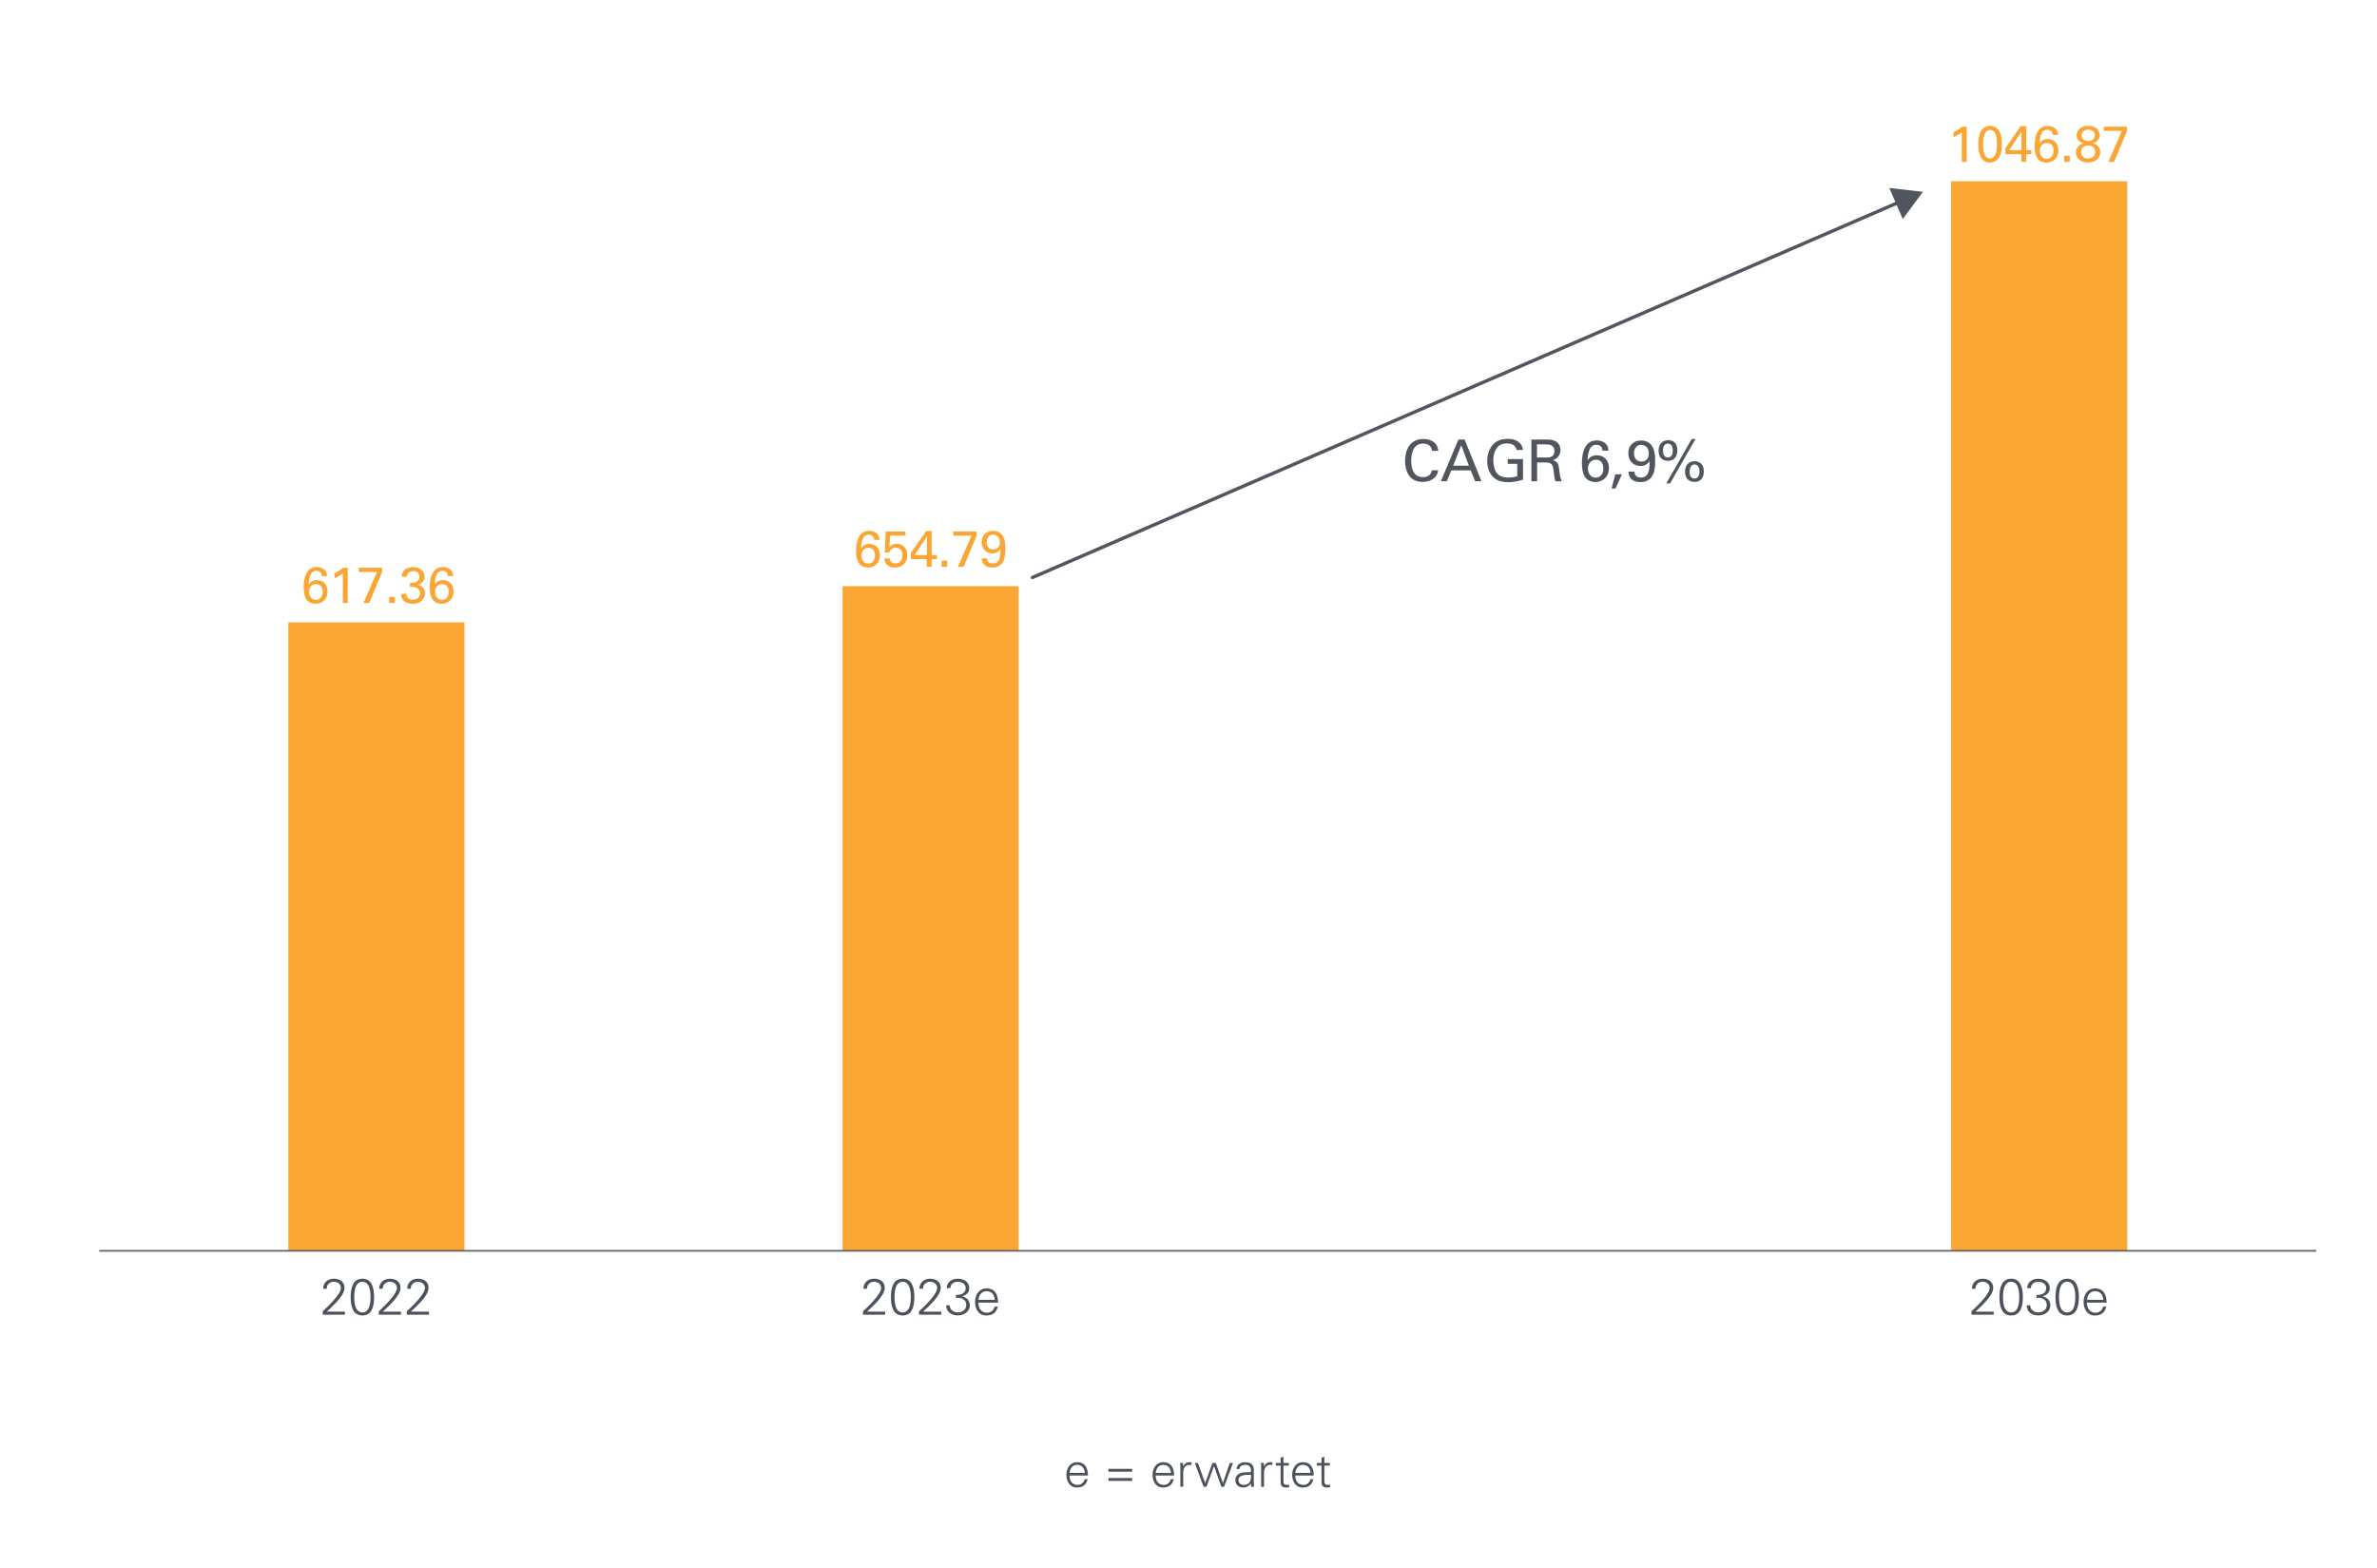
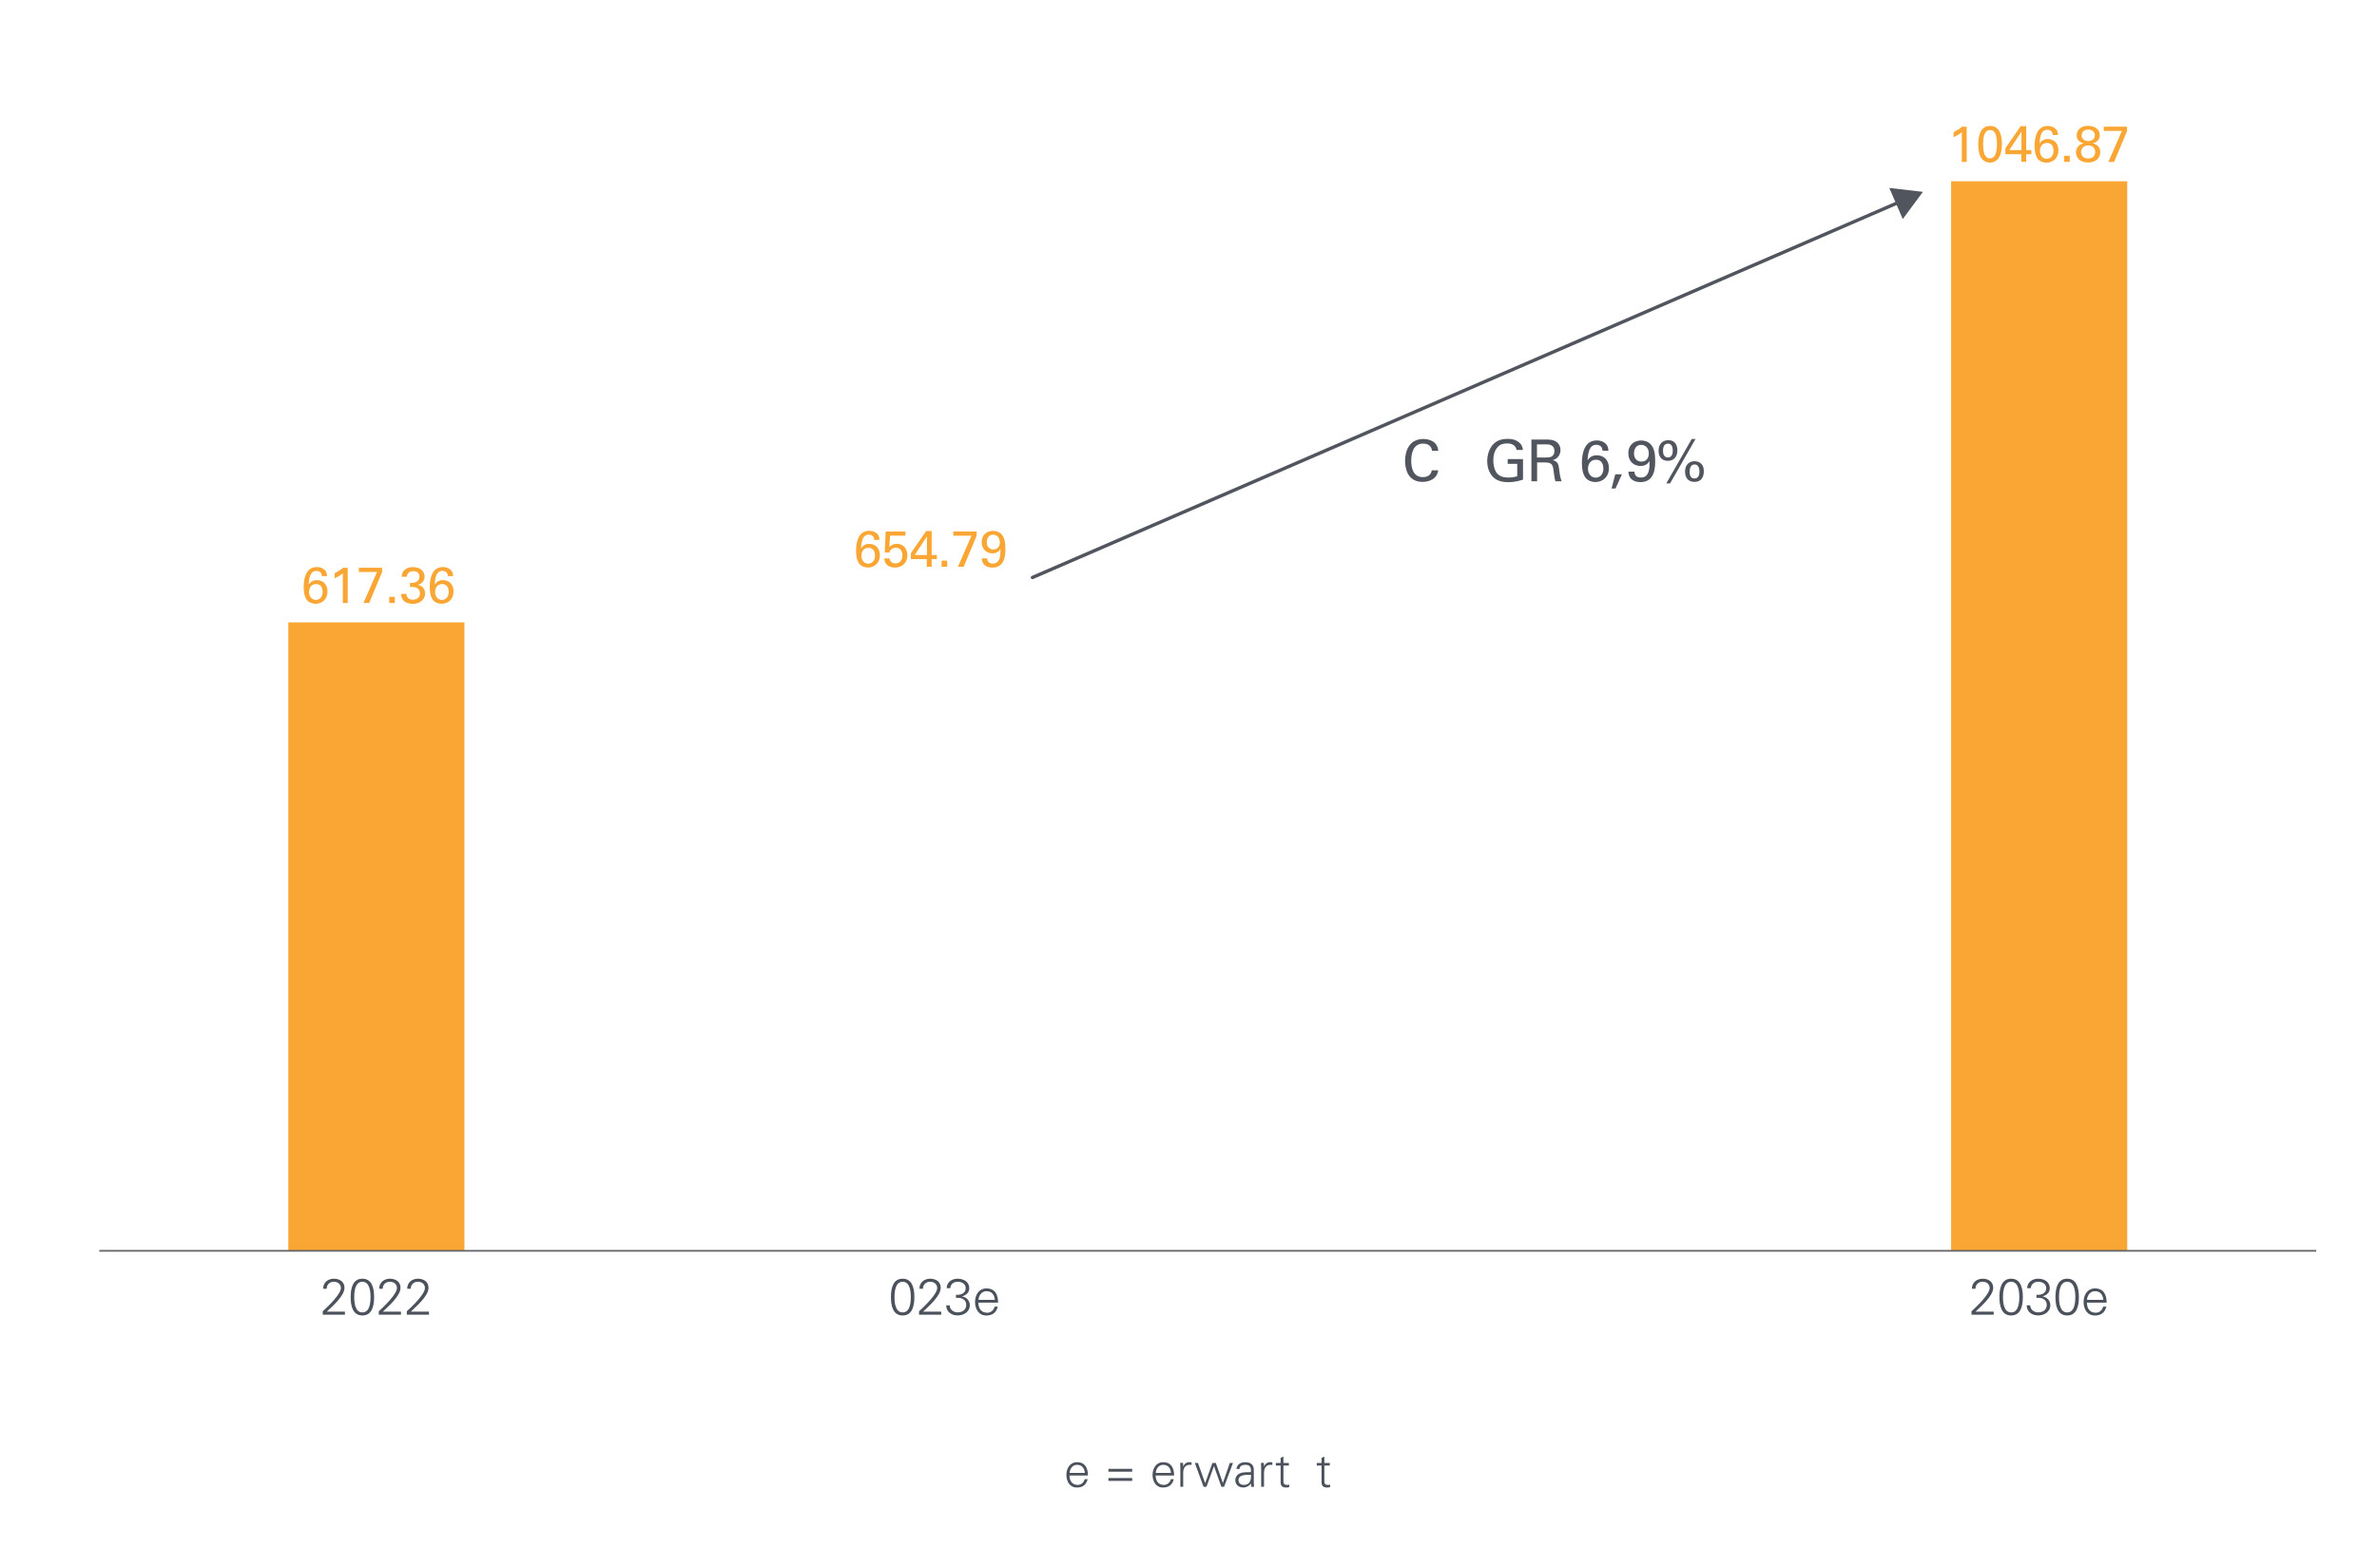
<svg xmlns="http://www.w3.org/2000/svg" version="1.0" x="0px" y="0px" viewBox="0 0 700 461.69" enable-background="new 0 0 700 461.69" xml:space="preserve">
  <g id="Produt_Chart" display="none">
</g>
  <g id="Bar_charts">
    <polygon fill="#FAA634" points="84.91,183.27 136.77,183.27 136.77,368.32 84.91,368.32 84.91,183.27  " />
-     <polygon fill="#FAA634" points="248.13,172.6 300,172.6 300,368.32 248.13,368.32 248.13,172.6  " />
    <polygon fill="#FAA634" points="574.58,53.38 626.44,53.38 626.44,368.32 574.58,368.32 574.58,53.38  " />
    <g>
      <line fill="none" stroke="#616367" stroke-width="0.5" stroke-miterlimit="10" x1="29.23" y1="368.32" x2="682.12" y2="368.32" />
    </g>
    <g>
      <g>
        <g>
          <path fill="#FAA634" d="M94.77,169.64c-0.02-1.21-0.92-1.54-1.58-1.54c-1.5,0-2.16,1.29-2.29,4.05c0.33-0.48,0.9-1.32,2.42-1.32      c1.69,0,3.13,1.12,3.13,3.33c0,2.42-1.73,3.63-3.51,3.63c-1.01,0-2.01-0.4-2.57-1.12c-0.76-1.02-0.94-2.5-0.94-3.82      c0-2.26,0.55-5.87,3.84-5.87c1.36,0,2.13,0.6,2.49,0.99c0.52,0.62,0.54,1.28,0.56,1.68H94.77z M95.01,174.29      c0-0.74-0.21-2.31-1.93-2.31c-1.4,0-2.07,1.14-2.07,2.33c0,1.35,0.84,2.34,2,2.34C93.93,176.65,95.01,175.99,95.01,174.29z" />
          <path fill="#FAA634" d="M100.97,168.82c-0.64,0.54-1.68,1.16-2.42,1.5v-1.5c0.98-0.51,1.93-1.14,2.52-1.63h1.33v10.38h-1.44      V168.82z" />
          <path fill="#FAA634" d="M105.68,167.18h6.85v1.26l-3.81,9.12h-1.69l3.99-9.13h-5.34V167.18z" />
          <path fill="#FAA634" d="M114.62,175.76h1.67v1.8h-1.67V175.76z" />
          <path fill="#FAA634" d="M119.7,174.89c-0.01,0.99,0.63,1.7,1.91,1.7c1.46,0,2.07-0.93,2.07-1.85c0-1.09-0.73-1.66-1.5-1.83      c-0.54-0.11-0.91-0.09-1.44-0.08v-1.21c1.04,0.09,2.78-0.12,2.78-1.8c0-1.17-0.79-1.64-1.83-1.64c-0.78,0-1.76,0.35-1.89,1.64      h-1.51c0.09-2.58,2.52-2.83,3.36-2.83c2.26,0,3.39,1.36,3.39,2.8c0,0.85-0.47,2.08-2.07,2.44c2.22,0.32,2.22,2.31,2.22,2.52      c0,1.46-1.18,3.06-3.6,3.06c-1.09,0-2.19-0.31-2.85-1.08c-0.58-0.66-0.6-1.41-0.62-1.84H119.7z" />
          <path fill="#FAA634" d="M131.89,169.64c-0.02-1.21-0.92-1.54-1.58-1.54c-1.5,0-2.16,1.29-2.29,4.05      c0.33-0.48,0.9-1.32,2.42-1.32c1.69,0,3.13,1.12,3.13,3.33c0,2.42-1.73,3.63-3.51,3.63c-1.01,0-2.01-0.4-2.57-1.12      c-0.76-1.02-0.94-2.5-0.94-3.82c0-2.26,0.55-5.87,3.84-5.87c1.36,0,2.13,0.6,2.49,0.99c0.52,0.62,0.54,1.28,0.56,1.68H131.89z       M132.13,174.29c0-0.74-0.21-2.31-1.93-2.31c-1.4,0-2.07,1.14-2.07,2.33c0,1.35,0.84,2.34,2,2.34      C131.05,176.65,132.13,175.99,132.13,174.29z" />
        </g>
      </g>
    </g>
    <g>
      <g>
        <g>
          <g>
            <path fill="#FAA634" d="M257.44,158.97c-0.02-1.21-0.92-1.54-1.58-1.54c-1.5,0-2.16,1.29-2.29,4.05       c0.33-0.48,0.9-1.32,2.42-1.32c1.7,0,3.13,1.12,3.13,3.33c0,2.42-1.72,3.63-3.51,3.63c-1,0-2.01-0.4-2.56-1.12       c-0.77-1.02-0.95-2.5-0.95-3.82c0-2.26,0.55-5.87,3.84-5.87c1.37,0,2.13,0.6,2.49,0.99c0.52,0.62,0.54,1.28,0.55,1.68H257.44z        M257.68,163.62c0-0.74-0.21-2.31-1.94-2.31c-1.39,0-2.07,1.14-2.07,2.33c0,1.35,0.84,2.34,2,2.34       C256.6,165.97,257.68,165.31,257.68,163.62z" />
            <path fill="#FAA634" d="M261.98,164.43c0.03,1.05,0.94,1.47,1.72,1.47c1.81,0,2.05-1.71,2.05-2.38c0-1.41-0.77-2.23-1.96-2.23       c-0.6,0-1.08,0.22-1.39,0.54c-0.32,0.31-0.41,0.63-0.48,0.87h-1.37l0.27-6.18h5.83v1.21h-4.54l-0.2,3.36       c0.31-0.32,0.97-0.96,2.19-0.96c2.09,0,3.11,1.63,3.11,3.42c0,2.04-1.44,3.58-3.71,3.58c-1.68,0-3.01-0.93-3.09-2.7H261.98z" />
            <path fill="#FAA634" d="M272.93,164.64h-4.68v-1.79l4.5-6.48h1.62v7.05h1.52v1.21h-1.52v2.25h-1.44V164.64z M272.97,163.42       v-5.47l-3.58,5.47H272.97z" />
            <path fill="#FAA634" d="M277.29,165.09h1.66v1.8h-1.66V165.09z" />
            <path fill="#FAA634" d="M280.74,156.51h6.86v1.26l-3.81,9.12h-1.69l3.99-9.13h-5.34V156.51z" />
            <path fill="#FAA634" d="M290.72,164.41c0,0.9,0.49,1.53,1.66,1.53c2.28,0,2.29-2.68,2.22-4.3c-0.54,1.02-1.52,1.3-2.33,1.3       c-1.65,0-3.17-1.11-3.17-3.28c0-2.38,1.7-3.34,3.33-3.34c1.11,0,2.75,0.45,3.34,2.55c0.18,0.63,0.3,1.38,0.3,2.79       c0,1.53-0.01,5.47-3.82,5.47c-1.41,0-3.06-0.56-3.12-2.71H290.72z M292.45,157.44c-1.21,0-1.86,1-1.86,2.23       c0,1.35,0.82,2.13,1.96,2.13c1.17,0,1.89-0.87,1.89-2.11C294.44,158.19,293.47,157.44,292.45,157.44z" />
          </g>
        </g>
      </g>
    </g>
    <g>
      <g>
        <g>
          <g>
            <path fill="#FAA634" d="M577.73,38.93c-0.65,0.54-1.68,1.16-2.42,1.5v-1.5c0.97-0.51,1.94-1.14,2.52-1.63h1.34v10.38h-1.44       V38.93z" />
            <path fill="#FAA634" d="M586.05,37.08c3.1,0,3.48,3.33,3.48,5.28c0,2.46-0.49,3.84-1.44,4.72c-0.73,0.69-1.61,0.79-2.07,0.79       c-1.38,0-2.32-0.81-2.77-1.72c-0.34-0.69-0.67-1.7-0.67-3.55C582.57,41.06,582.75,37.08,586.05,37.08z M586.03,46.64       c1.74,0,2.04-2.28,2.04-4.14c0-2.49-0.43-4.21-2.01-4.21c-1.81,0-2.05,2.38-2.05,4.25C584.01,44.84,584.46,46.64,586.03,46.64z       " />
            <path fill="#FAA634" d="M595.25,45.42h-4.68v-1.79l4.5-6.48h1.62v7.05h1.52v1.21h-1.52v2.25h-1.44V45.42z M595.3,44.21v-5.47       l-3.58,5.47H595.3z" />
            <path fill="#FAA634" d="M604.5,39.75c-0.01-1.21-0.92-1.54-1.58-1.54c-1.5,0-2.16,1.29-2.29,4.05c0.33-0.48,0.9-1.32,2.42-1.32       c1.69,0,3.13,1.12,3.13,3.33c0,2.42-1.73,3.63-3.51,3.63c-1,0-2.01-0.4-2.57-1.12c-0.76-1.02-0.94-2.5-0.94-3.82       c0-2.26,0.55-5.87,3.84-5.87c1.36,0,2.13,0.6,2.49,0.99c0.53,0.62,0.54,1.28,0.56,1.68H604.5z M604.74,44.4       c0-0.74-0.21-2.31-1.93-2.31c-1.4,0-2.07,1.14-2.07,2.33c0,1.35,0.84,2.34,1.99,2.34C603.66,46.76,604.74,46.1,604.74,44.4z" />
            <path fill="#FAA634" d="M607.86,45.87h1.66v1.8h-1.66V45.87z" />
            <path fill="#FAA634" d="M611.55,39.89c0-0.93,0.63-2.83,3.36-2.83c2.19,0,3.45,1.18,3.45,2.77c0,1.02-0.66,2.08-2.11,2.35       c0.61,0.17,2.26,0.62,2.26,2.62c0,1.43-0.99,3.04-3.57,3.04c-0.88,0-1.93-0.18-2.68-0.87c-0.55-0.51-0.92-1.29-0.92-2.08       c0-0.69,0.27-1.41,0.79-1.91c0.5-0.5,1.03-0.65,1.5-0.79C612.25,41.9,611.55,40.92,611.55,39.89z M614.94,46.67       c1.67,0,2.07-1.17,2.07-1.95c0-1.15-0.85-1.9-2.04-1.9c-1.28,0-2.12,0.85-2.12,1.95C612.85,45.57,613.39,46.67,614.94,46.67z        M614.97,38.16c-1.11,0-1.96,0.66-1.96,1.7c0,1,0.84,1.68,1.92,1.68c1.14,0,1.99-0.66,1.99-1.68       C616.92,38.91,616.21,38.16,614.97,38.16z" />
            <path fill="#FAA634" d="M619.55,37.29h6.85v1.26l-3.81,9.12h-1.7l3.99-9.13h-5.34V37.29z" />
          </g>
        </g>
      </g>
    </g>
    <g>
      <g>
        <g>
          <g>
            <path fill="#4C525C" d="M95.05,387.14v-1.02c1.35-1.22,5.34-4.98,5.34-6.84c0-1.21-0.96-1.85-2.08-1.85       c-1.25,0-2.1,0.86-2.1,2.07h-1.05c0-1.83,1.38-2.97,3.18-2.97c1.67,0,3.11,0.88,3.11,2.68c0,2.43-3.62,5.47-5.22,7.02h5.35v0.9       H95.05z" />
            <path fill="#4C525C" d="M110.17,381.95c0,2.64-0.61,5.41-3.45,5.41s-3.45-2.77-3.45-5.41c0-2.64,0.62-5.42,3.45-5.42       S110.17,379.31,110.17,381.95z M104.32,381.95c0,1.54,0.2,4.51,2.4,4.51c2.2,0,2.4-2.97,2.4-4.51s-0.2-4.52-2.4-4.52       C104.51,377.44,104.32,380.41,104.32,381.95z" />
            <path fill="#4C525C" d="M111.55,387.14v-1.02c1.35-1.22,5.34-4.98,5.34-6.84c0-1.21-0.96-1.85-2.08-1.85       c-1.25,0-2.1,0.86-2.1,2.07h-1.05c0-1.83,1.38-2.97,3.18-2.97c1.67,0,3.11,0.88,3.11,2.68c0,2.43-3.62,5.47-5.22,7.02h5.35v0.9       H111.55z" />
            <path fill="#4C525C" d="M119.8,387.14v-1.02c1.35-1.22,5.34-4.98,5.34-6.84c0-1.21-0.96-1.85-2.08-1.85       c-1.25,0-2.1,0.86-2.1,2.07h-1.05c0-1.83,1.38-2.97,3.18-2.97c1.67,0,3.11,0.88,3.11,2.68c0,2.43-3.62,5.47-5.22,7.02h5.35v0.9       H119.8z" />
          </g>
        </g>
      </g>
    </g>
    <g>
      <g>
        <g>
          <g>
-             <path fill="#4C525C" d="M254.15,387.14v-1.02c1.35-1.22,5.34-4.98,5.34-6.84c0-1.21-0.96-1.85-2.08-1.85       c-1.25,0-2.1,0.86-2.1,2.07h-1.05c0-1.83,1.38-2.97,3.18-2.97c1.67,0,3.1,0.88,3.1,2.68c0,2.43-3.61,5.47-5.22,7.02h5.36v0.9       H254.15z" />
            <path fill="#4C525C" d="M269.27,381.95c0,2.64-0.62,5.41-3.45,5.41s-3.45-2.77-3.45-5.41c0-2.64,0.62-5.42,3.45-5.42       S269.27,379.31,269.27,381.95z M263.42,381.95c0,1.54,0.19,4.51,2.4,4.51s2.4-2.97,2.4-4.51s-0.2-4.52-2.4-4.52       S263.42,380.41,263.42,381.95z" />
            <path fill="#4C525C" d="M270.65,387.14v-1.02c1.35-1.22,5.34-4.98,5.34-6.84c0-1.21-0.96-1.85-2.08-1.85       c-1.25,0-2.1,0.86-2.1,2.07h-1.05c0-1.83,1.38-2.97,3.18-2.97c1.67,0,3.1,0.88,3.1,2.68c0,2.43-3.61,5.47-5.22,7.02h5.36v0.9       H270.65z" />
            <path fill="#4C525C" d="M281.52,381.26c1.33,0.15,2.87-0.39,2.87-1.95c0-1.2-1.08-1.88-2.29-1.88c-1.32,0-2.13,0.69-2.27,1.89       h-1.05c0-1.75,1.56-2.79,3.18-2.79c1.75,0,3.48,0.83,3.48,2.83c0,1.26-0.96,2.1-2.12,2.34v0.03c1.32,0.28,2.28,1.23,2.28,2.62       c0,1.95-1.82,3-3.55,3c-1.83,0-3.36-0.99-3.42-2.97h1.05c0.01,1.29,1.16,2.07,2.35,2.07c1.38,0,2.52-0.74,2.52-2.22       c0-1.67-1.61-2.25-3.03-2.04V381.26z" />
            <path fill="#4C525C" d="M288.12,383.59c0.03,1.6,0.76,2.96,2.61,2.96c1.07,0,1.95-0.77,2.17-1.8h0.95       c-0.46,1.8-1.59,2.62-3.41,2.62c-2.25,0-3.3-1.93-3.3-3.99c0-2.04,1.12-3.99,3.36-3.99c2.52,0,3.43,1.84,3.43,4.2H288.12z        M292.97,382.76c-0.11-1.46-0.89-2.55-2.45-2.55c-1.47,0-2.25,1.23-2.37,2.55H292.97z" />
          </g>
        </g>
      </g>
    </g>
    <g>
      <g>
        <g>
          <g>
            <path fill="#4C525C" d="M580.59,387.14v-1.02c1.35-1.22,5.34-4.98,5.34-6.84c0-1.21-0.96-1.85-2.08-1.85       c-1.25,0-2.1,0.86-2.1,2.07h-1.05c0-1.83,1.38-2.97,3.18-2.97c1.67,0,3.1,0.88,3.1,2.68c0,2.43-3.61,5.47-5.22,7.02h5.36v0.9       H580.59z" />
            <path fill="#4C525C" d="M595.71,381.95c0,2.64-0.62,5.41-3.45,5.41s-3.45-2.77-3.45-5.41c0-2.64,0.62-5.42,3.45-5.42       S595.71,379.31,595.71,381.95z M589.86,381.95c0,1.54,0.19,4.51,2.4,4.51s2.4-2.97,2.4-4.51s-0.2-4.52-2.4-4.52       S589.86,380.41,589.86,381.95z" />
            <path fill="#4C525C" d="M599.72,381.26c1.33,0.15,2.87-0.39,2.87-1.95c0-1.2-1.08-1.88-2.29-1.88c-1.32,0-2.13,0.69-2.27,1.89       h-1.05c0-1.75,1.56-2.79,3.18-2.79c1.75,0,3.48,0.83,3.48,2.83c0,1.26-0.96,2.1-2.12,2.34v0.03c1.32,0.28,2.28,1.23,2.28,2.62       c0,1.95-1.82,3-3.55,3c-1.83,0-3.36-0.99-3.42-2.97h1.05c0.01,1.29,1.16,2.07,2.35,2.07c1.38,0,2.52-0.74,2.52-2.22       c0-1.67-1.61-2.25-3.03-2.04V381.26z" />
            <path fill="#4C525C" d="M612.21,381.95c0,2.64-0.62,5.41-3.45,5.41s-3.45-2.77-3.45-5.41c0-2.64,0.62-5.42,3.45-5.42       S612.21,379.31,612.21,381.95z M606.36,381.95c0,1.54,0.19,4.51,2.4,4.51s2.4-2.97,2.4-4.51s-0.2-4.52-2.4-4.52       S606.36,380.41,606.36,381.95z" />
            <path fill="#4C525C" d="M614.57,383.59c0.03,1.6,0.76,2.96,2.61,2.96c1.07,0,1.95-0.77,2.17-1.8h0.95       c-0.46,1.8-1.59,2.62-3.41,2.62c-2.25,0-3.3-1.93-3.3-3.99c0-2.04,1.12-3.99,3.36-3.99c2.52,0,3.43,1.84,3.43,4.2H614.57z        M619.41,382.76c-0.11-1.46-0.89-2.55-2.45-2.55c-1.47,0-2.25,1.23-2.37,2.55H619.41z" />
          </g>
        </g>
      </g>
    </g>
    <g>
      <g>
        <g>
          <line fill="none" stroke="#51555E" stroke-linecap="round" stroke-miterlimit="8" x1="304.05" y1="170.05" x2="559.7" y2="59.34" />
          <g>
            <polygon fill="#51555E" points="560.34,64.5 566.28,56.49 556.38,55.35      " />
          </g>
        </g>
      </g>
    </g>
    <g>
      <g>
        <g>
          <g>
            <path fill="#51555E" d="M421.72,132.74c-0.07-0.42-0.29-2.12-2.65-2.12c-2.96,0-3.48,3.03-3.48,5.07       c0,2.31,0.66,4.81,3.47,4.81c0.75,0,1.46-0.19,1.99-0.73c0.44-0.48,0.54-1,0.6-1.29h1.87c-0.25,2.41-2.48,3.42-4.59,3.42       c-4.32,0-5.15-3.81-5.15-6.19c0-2.58,1-6.44,5.37-6.44c1.73,0,4.18,0.7,4.4,3.48H421.72z" />
-             <path fill="#51555E" d="M429.49,129.43h1.82l4.96,12.27h-1.85l-1.33-3.2h-5.69l-1.33,3.2h-1.75L429.49,129.43z M427.94,137.13       h4.64l-2.26-6.02L427.94,137.13z" />
            <path fill="#51555E" d="M446.61,132.49c-0.19-1.14-1.11-1.92-2.77-1.92c-1.16,0-2.12,0.31-2.77,1.04       c-1.07,1.19-1.31,2.79-1.31,3.94c0,1.04,0.22,2.79,1.12,3.86c0.8,0.92,2.04,1.21,3.26,1.21c1.39,0,2.28-0.27,2.67-0.39v-3.64       h-2.81v-1.41h4.51v6.05c-0.71,0.24-2.28,0.75-4.37,0.75c-2.26,0-3.59-0.65-4.45-1.53c-1.21-1.22-1.72-2.94-1.72-4.67       c0-1.22,0.31-4.11,2.63-5.68c1.21-0.82,2.8-0.87,3.42-0.87c0.97,0,2.45,0.12,3.62,1.31c0.73,0.76,0.78,1.48,0.82,1.96H446.61z" />
            <path fill="#51555E" d="M450.98,129.43h4.39c0.63,0,1.92,0,2.82,0.58c0.92,0.58,1.36,1.51,1.36,2.5c0,0.87-0.32,1.63-0.87,2.18       c-0.53,0.53-1.07,0.7-1.45,0.8c1.17,0.31,1.7,0.83,1.87,2.36c0.17,1.44,0.29,2.5,0.77,3.86h-1.82       c-0.27-0.82-0.44-2.31-0.56-3.25c-0.2-1.78-0.63-2.29-2.69-2.29h-2.14v5.54h-1.68V129.43z M452.63,134.71h2.69       c0.19,0,1.16,0,1.61-0.27c0.24-0.14,0.83-0.58,0.83-1.6c0-1.99-1.77-1.99-2.45-1.99h-2.69V134.71z" />
            <path fill="#51555E" d="M471.91,132.72c-0.02-1.38-1.04-1.75-1.79-1.75c-1.7,0-2.45,1.46-2.6,4.59c0.37-0.54,1.02-1.5,2.74-1.5       c1.92,0,3.55,1.27,3.55,3.77c0,2.74-1.96,4.11-3.98,4.11c-1.14,0-2.28-0.46-2.91-1.27c-0.87-1.16-1.07-2.84-1.07-4.33       c0-2.57,0.63-6.65,4.35-6.65c1.55,0,2.41,0.68,2.82,1.12c0.59,0.7,0.61,1.45,0.63,1.9H471.91z M472.18,137.99       c0-0.83-0.24-2.62-2.19-2.62c-1.58,0-2.35,1.29-2.35,2.63c0,1.53,0.95,2.65,2.26,2.65       C470.95,140.66,472.18,139.91,472.18,137.99z" />
            <path fill="#51555E" d="M477.65,139.66l-1.9,4.18h-1.16l1.09-4.18H477.65z" />
            <path fill="#51555E" d="M481.34,138.89c0,1.02,0.56,1.73,1.89,1.73c2.58,0,2.6-3.04,2.52-4.88c-0.61,1.16-1.72,1.48-2.63,1.48       c-1.87,0-3.59-1.26-3.59-3.72c0-2.7,1.92-3.79,3.77-3.79c1.26,0,3.11,0.51,3.79,2.89c0.2,0.71,0.34,1.56,0.34,3.16       c0,1.73-0.02,6.2-4.33,6.2c-1.6,0-3.47-0.63-3.54-3.08H481.34z M483.3,130.99c-1.38,0-2.11,1.14-2.11,2.53       c0,1.53,0.94,2.41,2.23,2.41c1.33,0,2.14-0.99,2.14-2.4C485.56,131.84,484.45,130.99,483.3,130.99z" />
            <path fill="#51555E" d="M493.96,132.62c0,2.11-1.24,3.08-2.79,3.08c-1.48,0-2.74-0.88-2.74-2.97c0-1.79,0.97-3.11,2.89-3.11       C493.28,129.61,493.96,131.08,493.96,132.62z M492.61,132.69c0-0.83-0.2-2.06-1.41-2.06c-1.46,0-1.46,1.67-1.46,2.07       c0,0.39,0,2.01,1.46,2.01C492.61,134.71,492.61,133.03,492.61,132.69z M490.69,142.36l7.5-13.09h1.12l-7.5,13.09H490.69z        M501.06,136.63c0.31,0.34,0.7,0.88,0.7,2.16c0,1.85-0.9,3.11-2.74,3.11c-2.18,0-2.79-1.62-2.79-3.03       c0-2.06,1.27-3.06,2.79-3.06C499.48,135.82,500.4,135.9,501.06,136.63z M500.47,138.83c0-0.53-0.1-2.06-1.43-2.06       c-1.46,0-1.46,1.77-1.46,2.28c0,0.59,0.14,1.85,1.43,1.85C500.36,140.9,500.47,139.44,500.47,138.83z" />
          </g>
        </g>
      </g>
    </g>
    <g>
      <g>
        <path fill="#4B525C" d="M314.95,434.49c0.03,1.5,0.71,2.76,2.44,2.76c1,0,1.82-0.71,2.03-1.68h0.88     c-0.43,1.68-1.48,2.45-3.18,2.45c-2.1,0-3.08-1.81-3.08-3.73c0-1.9,1.05-3.73,3.14-3.73c2.35,0,3.21,1.72,3.21,3.92H314.95z      M319.47,433.72c-0.1-1.36-0.83-2.38-2.28-2.38c-1.37,0-2.1,1.15-2.21,2.38H319.47z" />
        <path fill="#4B525C" d="M333.42,433.36h-7v-0.84h7V433.36z M333.42,436.07h-7v-0.84h7V436.07z" />
        <path fill="#4B525C" d="M340.32,434.49c0.03,1.5,0.71,2.76,2.44,2.76c0.99,0,1.82-0.71,2.03-1.68h0.88     c-0.44,1.68-1.49,2.45-3.18,2.45c-2.1,0-3.08-1.81-3.08-3.73c0-1.9,1.05-3.73,3.14-3.73c2.35,0,3.21,1.72,3.21,3.92H340.32z      M344.84,433.72c-0.1-1.36-0.83-2.38-2.28-2.38c-1.37,0-2.1,1.15-2.21,2.38H344.84z" />
        <path fill="#4B525C" d="M348.44,437.81h-0.84v-5.45c0.02-0.55-0.04-1.11-0.07-1.58h0.87l0.04,1.04h0.03     c0.25-0.71,0.88-1.22,1.58-1.25c0.28-0.01,0.56,0,0.84,0.01v0.81c-0.17-0.01-0.35-0.06-0.52-0.06c-1.25,0-1.91,0.9-1.93,2.24     V437.81z" />
        <path fill="#4B525C" d="M354.89,436.71h0.03l2.13-5.93h0.99l2.07,5.87h0.03l2.03-5.87h0.93l-2.62,7.03h-0.8l-2.16-6.07h-0.03     l-2.2,6.07h-0.85l-2.58-7.03h0.92L354.89,436.71z" />
        <path fill="#4B525C" d="M368.4,432.85c-0.08-1.15-0.67-1.51-1.67-1.51c-0.88,0-1.61,0.27-1.72,1.22h-0.9     c0.21-1.44,1.29-1.99,2.63-1.99c1.55,0,2.52,0.71,2.49,2.33v3.33c-0.01,0.55,0.04,1.11,0.07,1.58h-0.87l-0.03-1.04h-0.03     l-0.04,0.1c-0.31,0.59-1.25,1.15-2.2,1.15c-1.3,0-2.34-0.8-2.34-2.17c0-0.95,0.57-1.68,1.42-2.03c0.94-0.41,2.16-0.27,3.18-0.32     V432.85z M366.3,437.25c1.84,0,2.19-1.51,2.1-2.98c-1.19,0.04-3.68-0.18-3.68,1.58C364.72,436.8,365.45,437.25,366.3,437.25z" />
        <path fill="#4B525C" d="M372.24,437.81h-0.84v-5.45c0.01-0.55-0.04-1.11-0.07-1.58h0.87l0.04,1.04h0.03     c0.25-0.71,0.88-1.22,1.58-1.25c0.28-0.01,0.56,0,0.84,0.01v0.81c-0.17-0.01-0.35-0.06-0.52-0.06c-1.25,0-1.9,0.9-1.93,2.24     V437.81z" />
        <path fill="#4B525C" d="M377.12,431.55h-1.4v-0.77h1.4v-1.5l0.84-0.36v1.86h1.6v0.77h-1.6v4.71c-0.01,0.64,0.32,0.99,0.97,0.99     c0.25,0,0.5-0.01,0.73-0.08v0.73c-0.27,0.07-0.57,0.13-0.85,0.13c-1.78,0-1.68-1.13-1.68-2.09V431.55z" />
-         <path fill="#4B525C" d="M381.44,434.49c0.03,1.5,0.71,2.76,2.44,2.76c1,0,1.82-0.71,2.03-1.68h0.88     c-0.43,1.68-1.48,2.45-3.18,2.45c-2.1,0-3.08-1.81-3.08-3.73c0-1.9,1.05-3.73,3.14-3.73c2.35,0,3.21,1.72,3.21,3.92H381.44z      M385.96,433.72c-0.1-1.36-0.83-2.38-2.28-2.38c-1.37,0-2.1,1.15-2.21,2.38H385.96z" />
        <path fill="#4B525C" d="M389.17,431.55h-1.4v-0.77h1.4v-1.5l0.84-0.36v1.86h1.6v0.77h-1.6v4.71c-0.01,0.64,0.32,0.99,0.97,0.99     c0.25,0,0.5-0.01,0.73-0.08v0.73c-0.27,0.07-0.57,0.13-0.85,0.13c-1.78,0-1.68-1.13-1.68-2.09V431.55z" />
      </g>
    </g>
  </g>
  <g id="Pie_Charts" display="none">
</g>
  <g id="guides">
</g>
</svg>